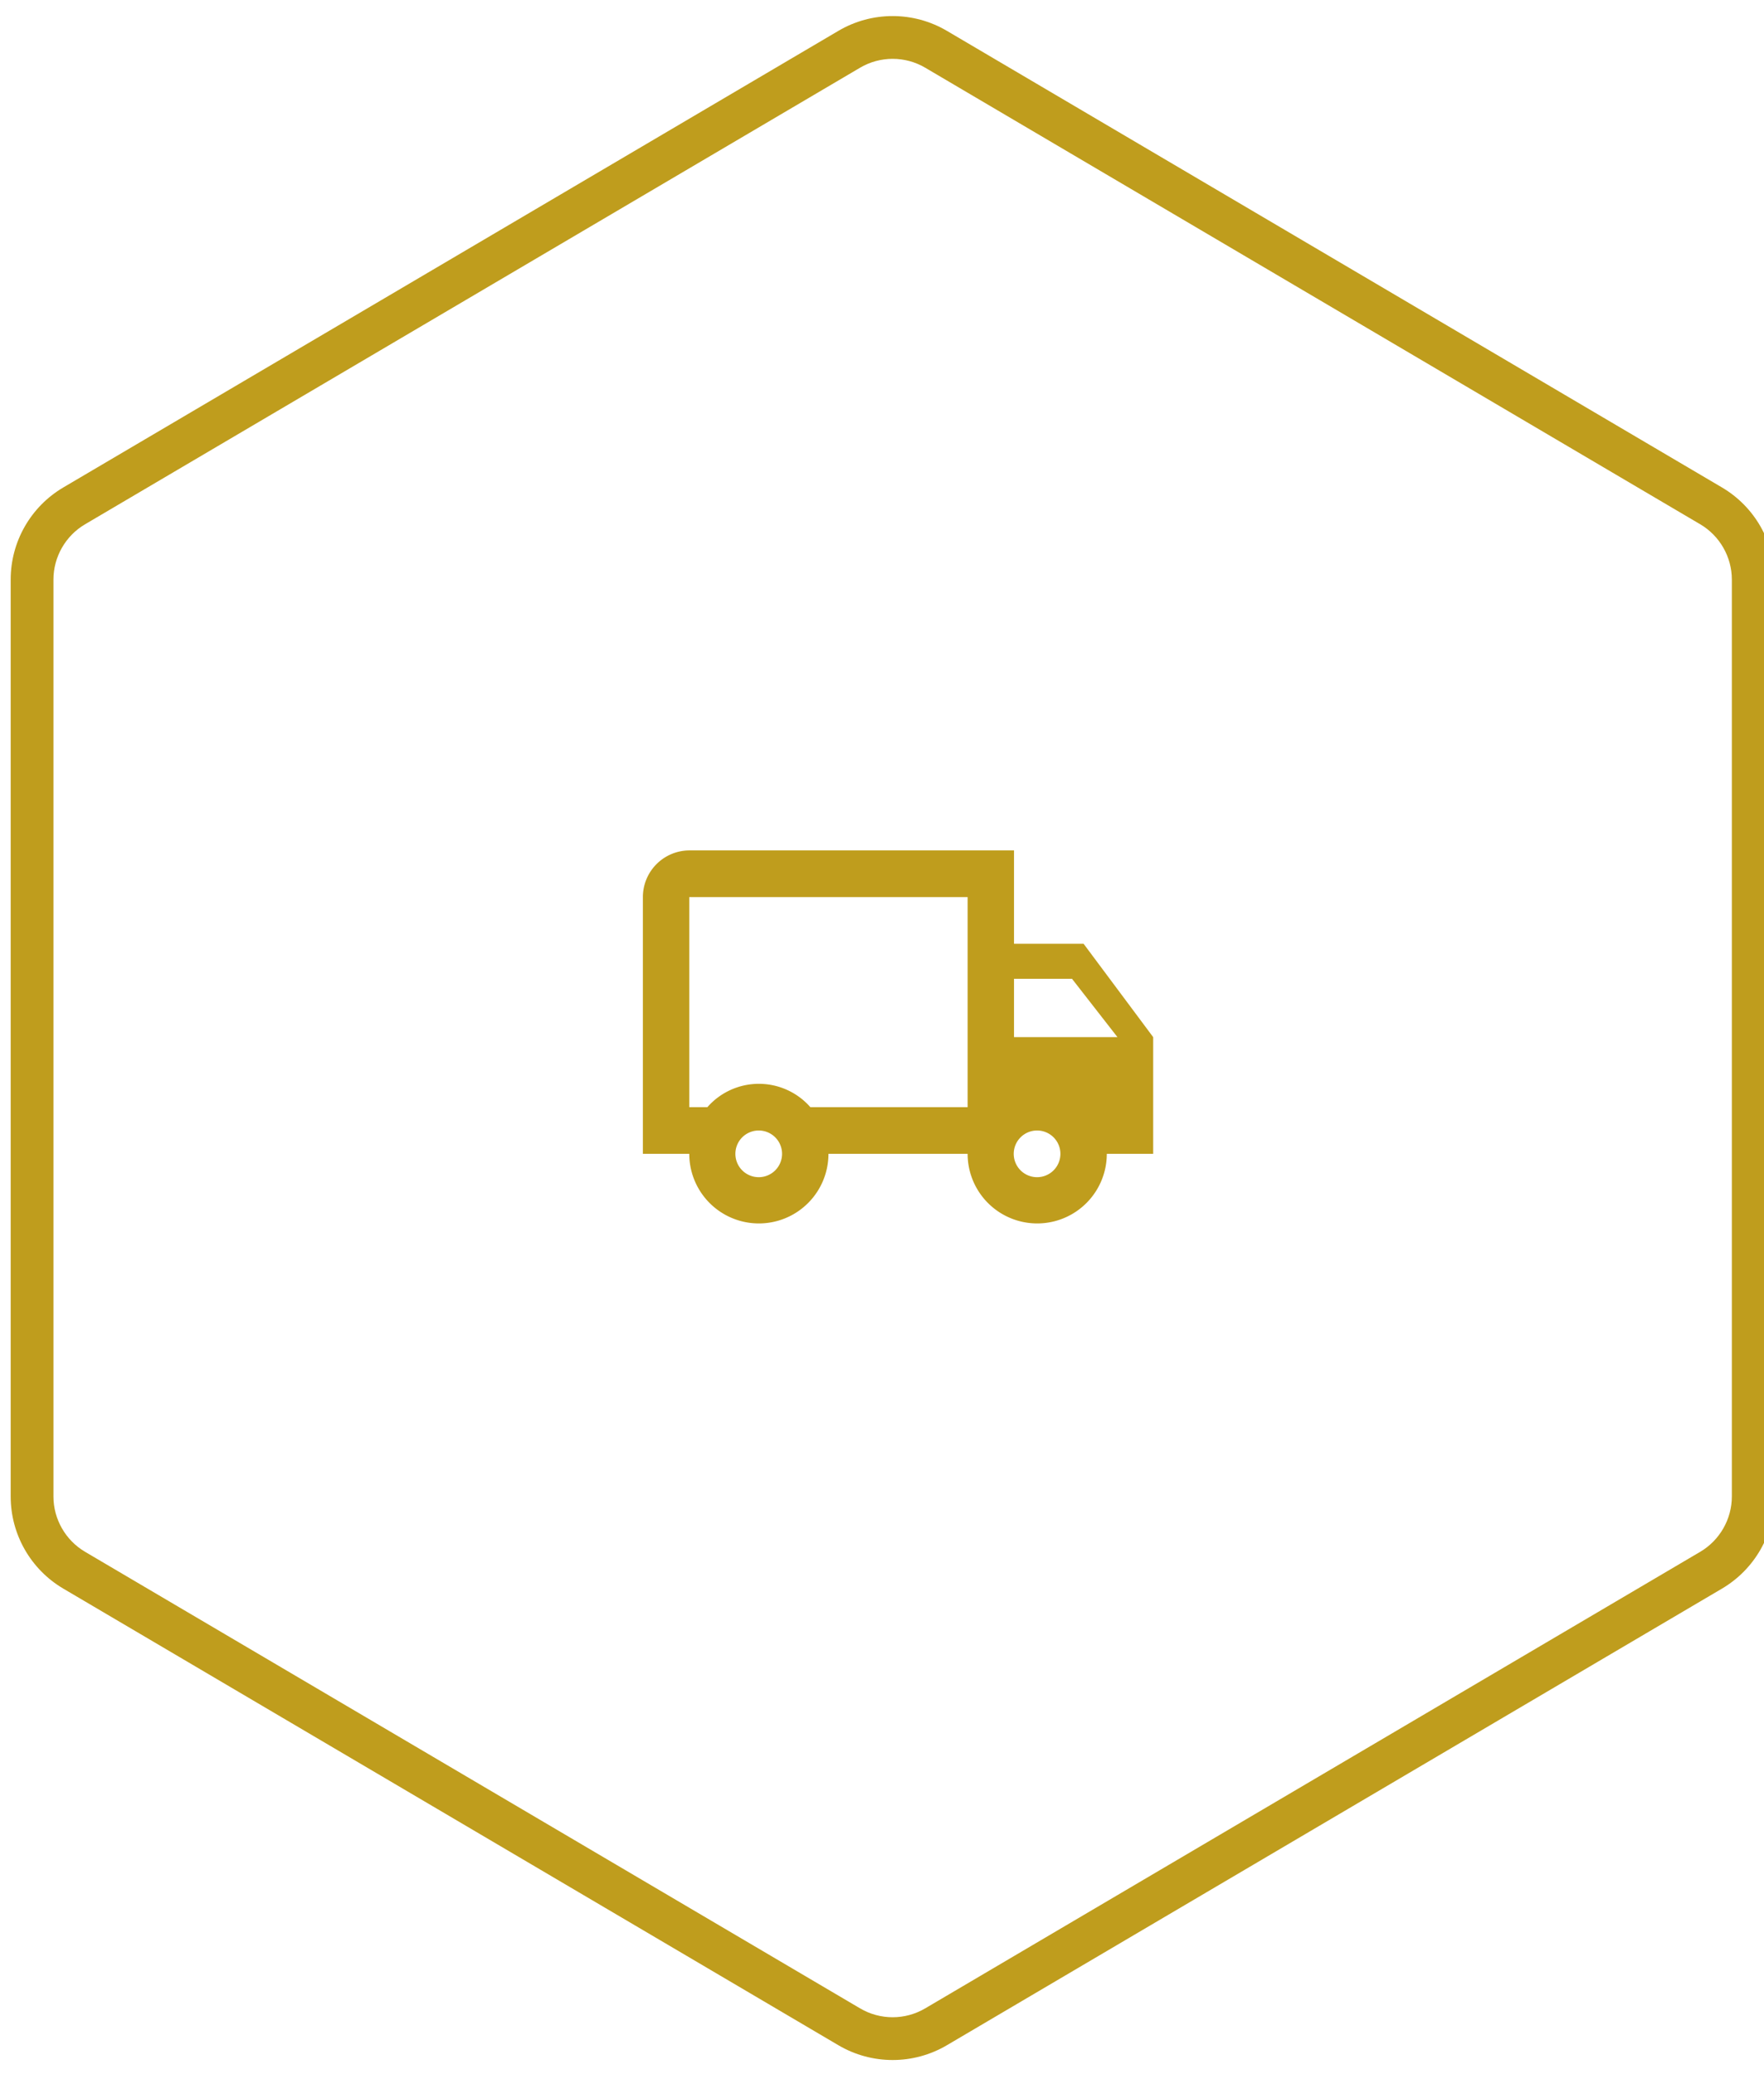
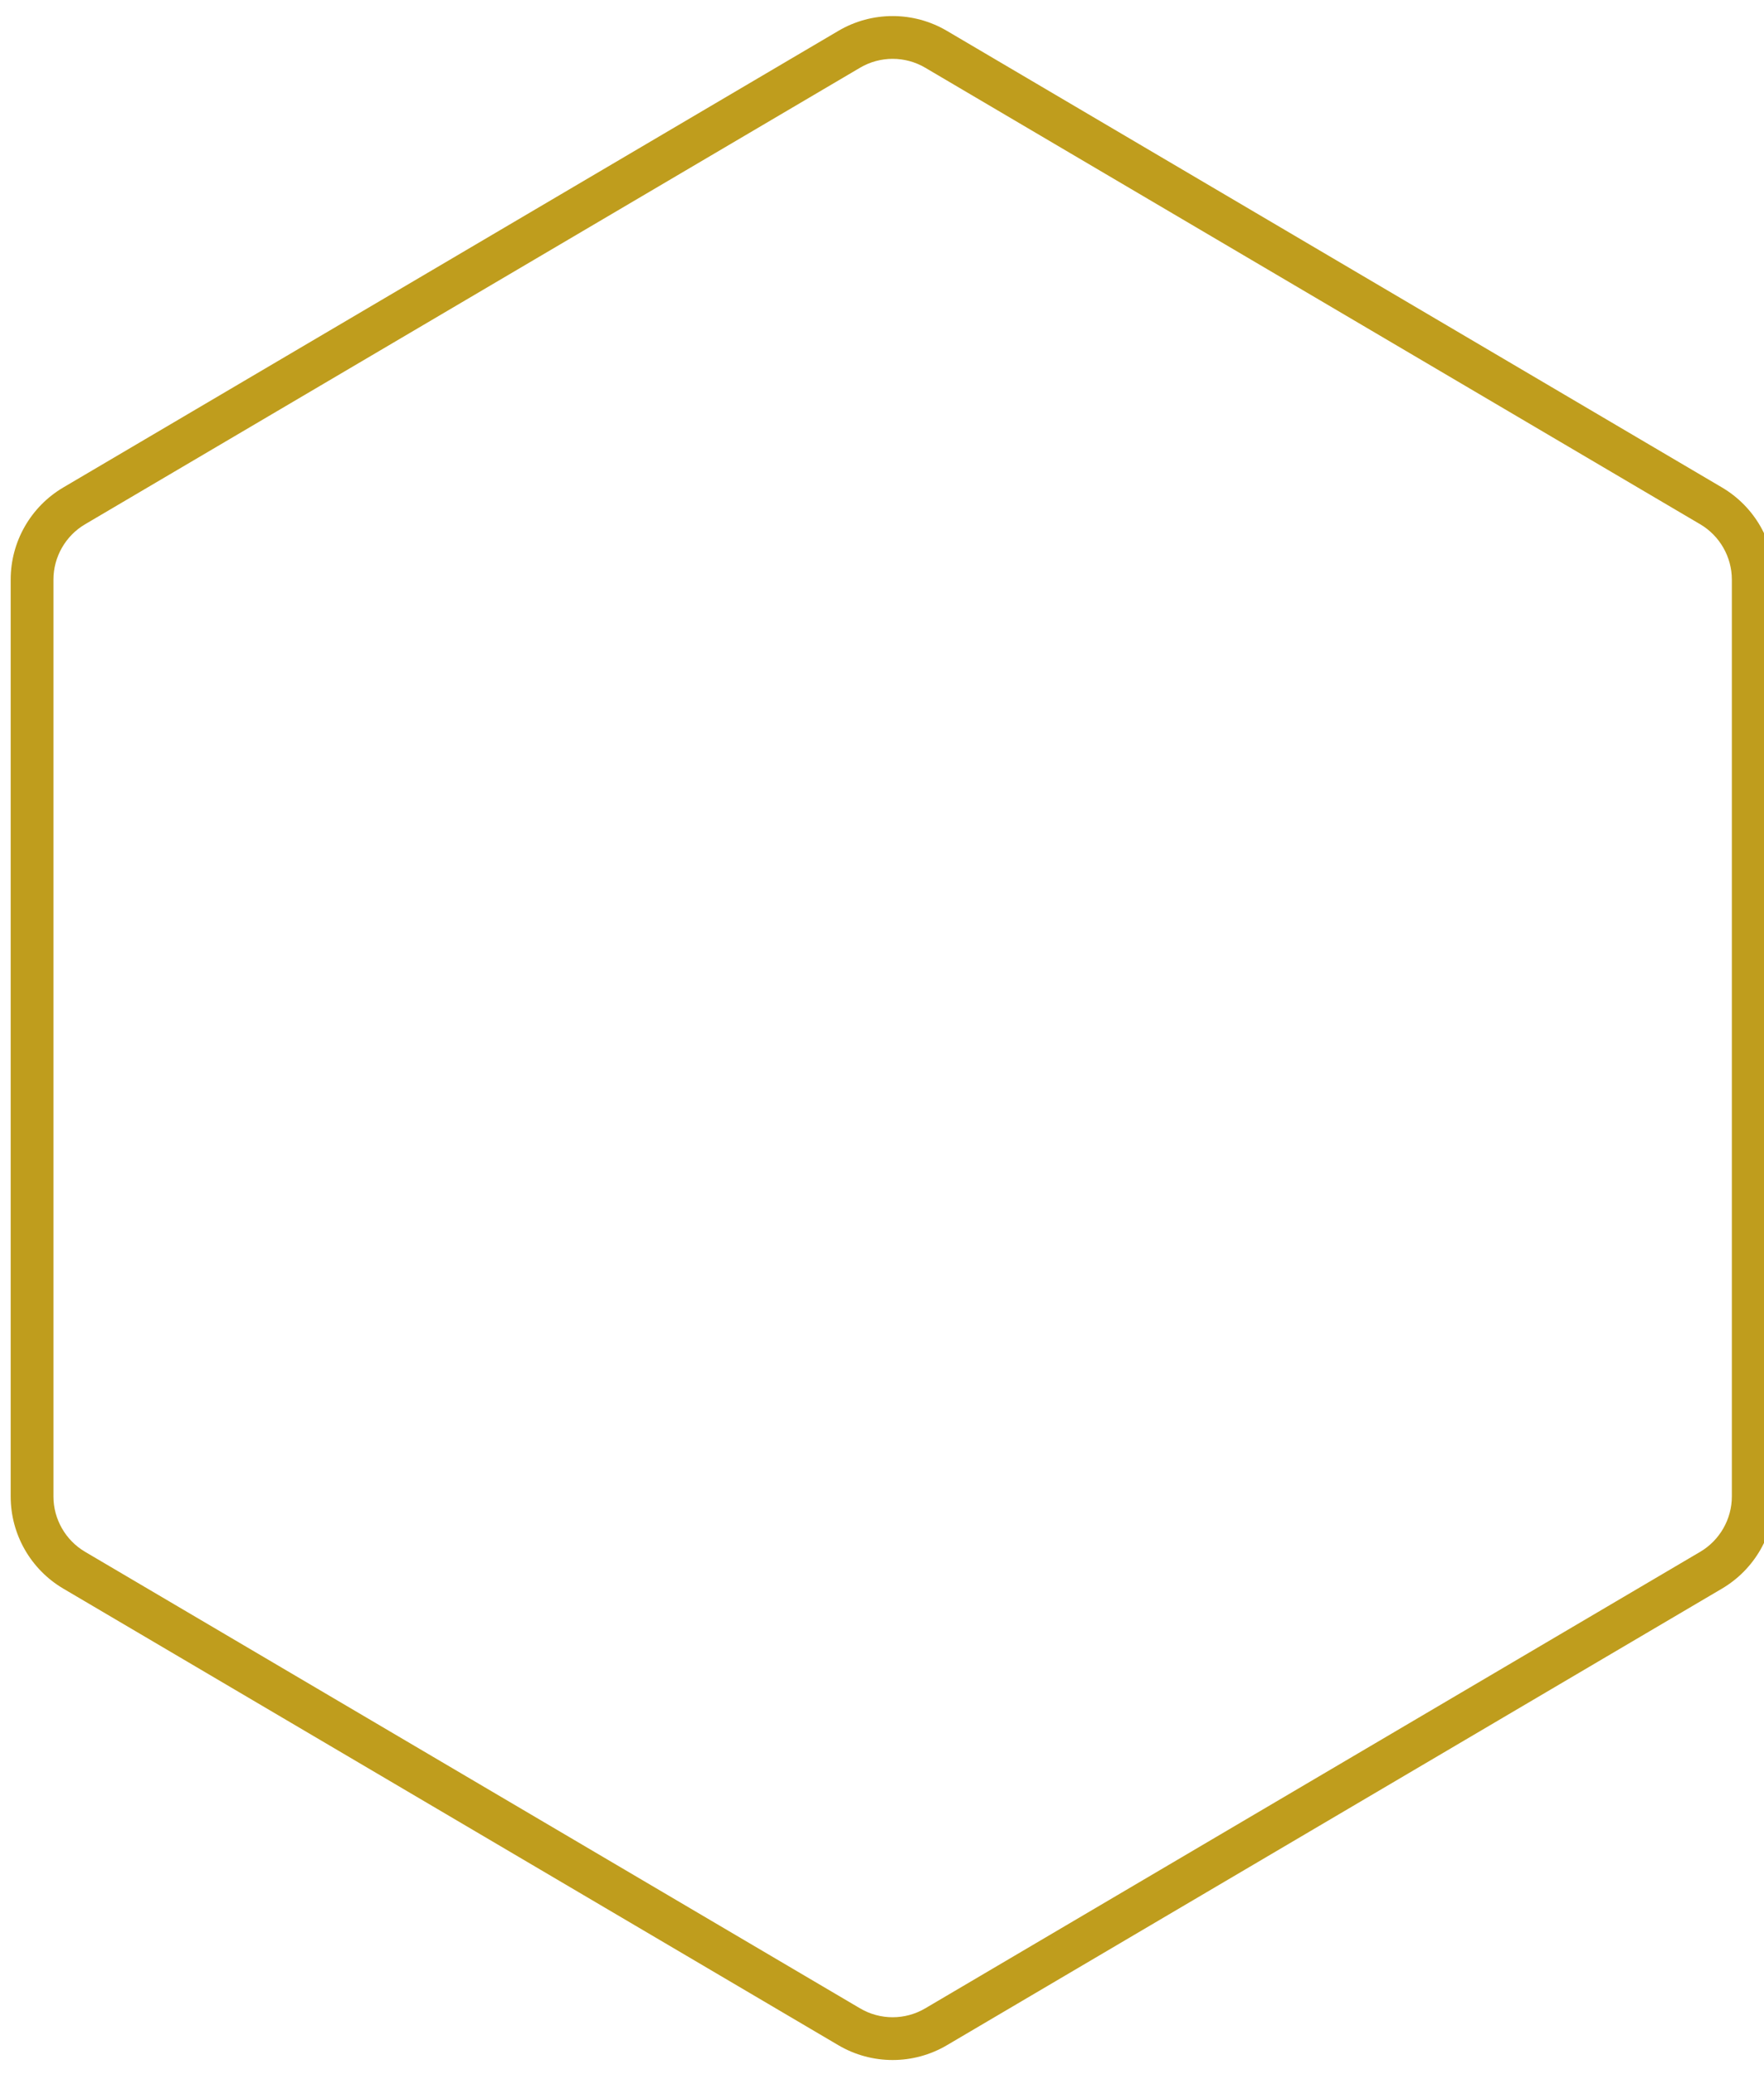
<svg xmlns="http://www.w3.org/2000/svg" width="165" height="194" viewBox="0 0 165 194">
  <defs>
    <clipPath id="clip-puenktliche-lieferung">
      <rect width="165" height="194" />
    </clipPath>
  </defs>
  <g id="puenktliche-lieferung" clip-path="url(#clip-puenktliche-lieferung)">
    <g id="Gruppe_343" data-name="Gruppe 343">
      <g id="Bild_BigBag" data-name="Bild BigBag" transform="translate(165.992 -0.104) rotate(90)" fill="none">
-         <path d="M140.067,0a10,10,0,0,1,8.616,4.925l42.7,72.5a10,10,0,0,1,0,10.151l-42.7,72.5a10,10,0,0,1-8.616,4.925H54.31a10,10,0,0,1-8.616-4.925l-42.7-72.5a10,10,0,0,1,0-10.151l42.7-72.5A10,10,0,0,1,54.31,0Z" stroke="none" />
        <path d="M 54.31 4 C 52.194 4 50.213 5.132 49.14 6.955 L 6.436 79.451 C 5.33 81.33 5.33 83.663 6.436 85.542 L 49.14 158.038 C 50.213 159.861 52.194 160.993 54.31 160.993 L 140.067 160.993 C 142.182 160.993 144.163 159.861 145.237 158.038 L 187.94 85.542 C 189.047 83.663 189.047 81.33 187.94 79.451 L 145.237 6.955 C 144.163 5.132 142.182 4 140.067 4 L 54.31 4 M 54.31 -1.52587890625e-05 L 140.067 -1.52587890625e-05 C 143.608 -1.52587890625e-05 146.886 1.873 148.683 4.925 L 191.387 77.421 C 193.232 80.553 193.232 84.44 191.387 87.572 L 148.683 160.069 C 146.886 163.12 143.608 164.993 140.067 164.993 L 54.31 164.993 C 50.768 164.993 47.491 163.12 45.693 160.069 L 2.99 87.572 C 1.145 84.44 1.145 80.553 2.99 77.421 L 45.693 4.925 C 47.491 1.873 50.768 -1.52587890625e-05 54.31 -1.52587890625e-05 Z" stroke="none" fill="#bf9d1d" />
      </g>
      <g id="local_shipping-24px" transform="translate(58 71)">
        <path id="Pfad_276" data-name="Pfad 276" d="M0,0H52V52H0Z" fill="none" />
-         <path id="Pfad_277" data-name="Pfad 277" d="M42.223,12.732H35.714V4H5.339A4.365,4.365,0,0,0,1,8.366V32.379H5.339a6.509,6.509,0,1,0,13.018,0H31.375a6.509,6.509,0,1,0,13.018,0h4.339V21.464Zm-1.085,3.274,4.252,5.457H35.714V16.006ZM11.848,34.562a2.183,2.183,0,1,1,2.17-2.183A2.183,2.183,0,0,1,11.848,34.562Zm4.817-6.549a6.405,6.405,0,0,0-9.633,0H5.339V8.366H31.375V28.013Zm21.219,6.549a2.183,2.183,0,1,1,2.17-2.183A2.183,2.183,0,0,1,37.884,34.562Z" transform="translate(1.134 4.536)" fill="#bf9d1d" />
      </g>
    </g>
  </g>
</svg>